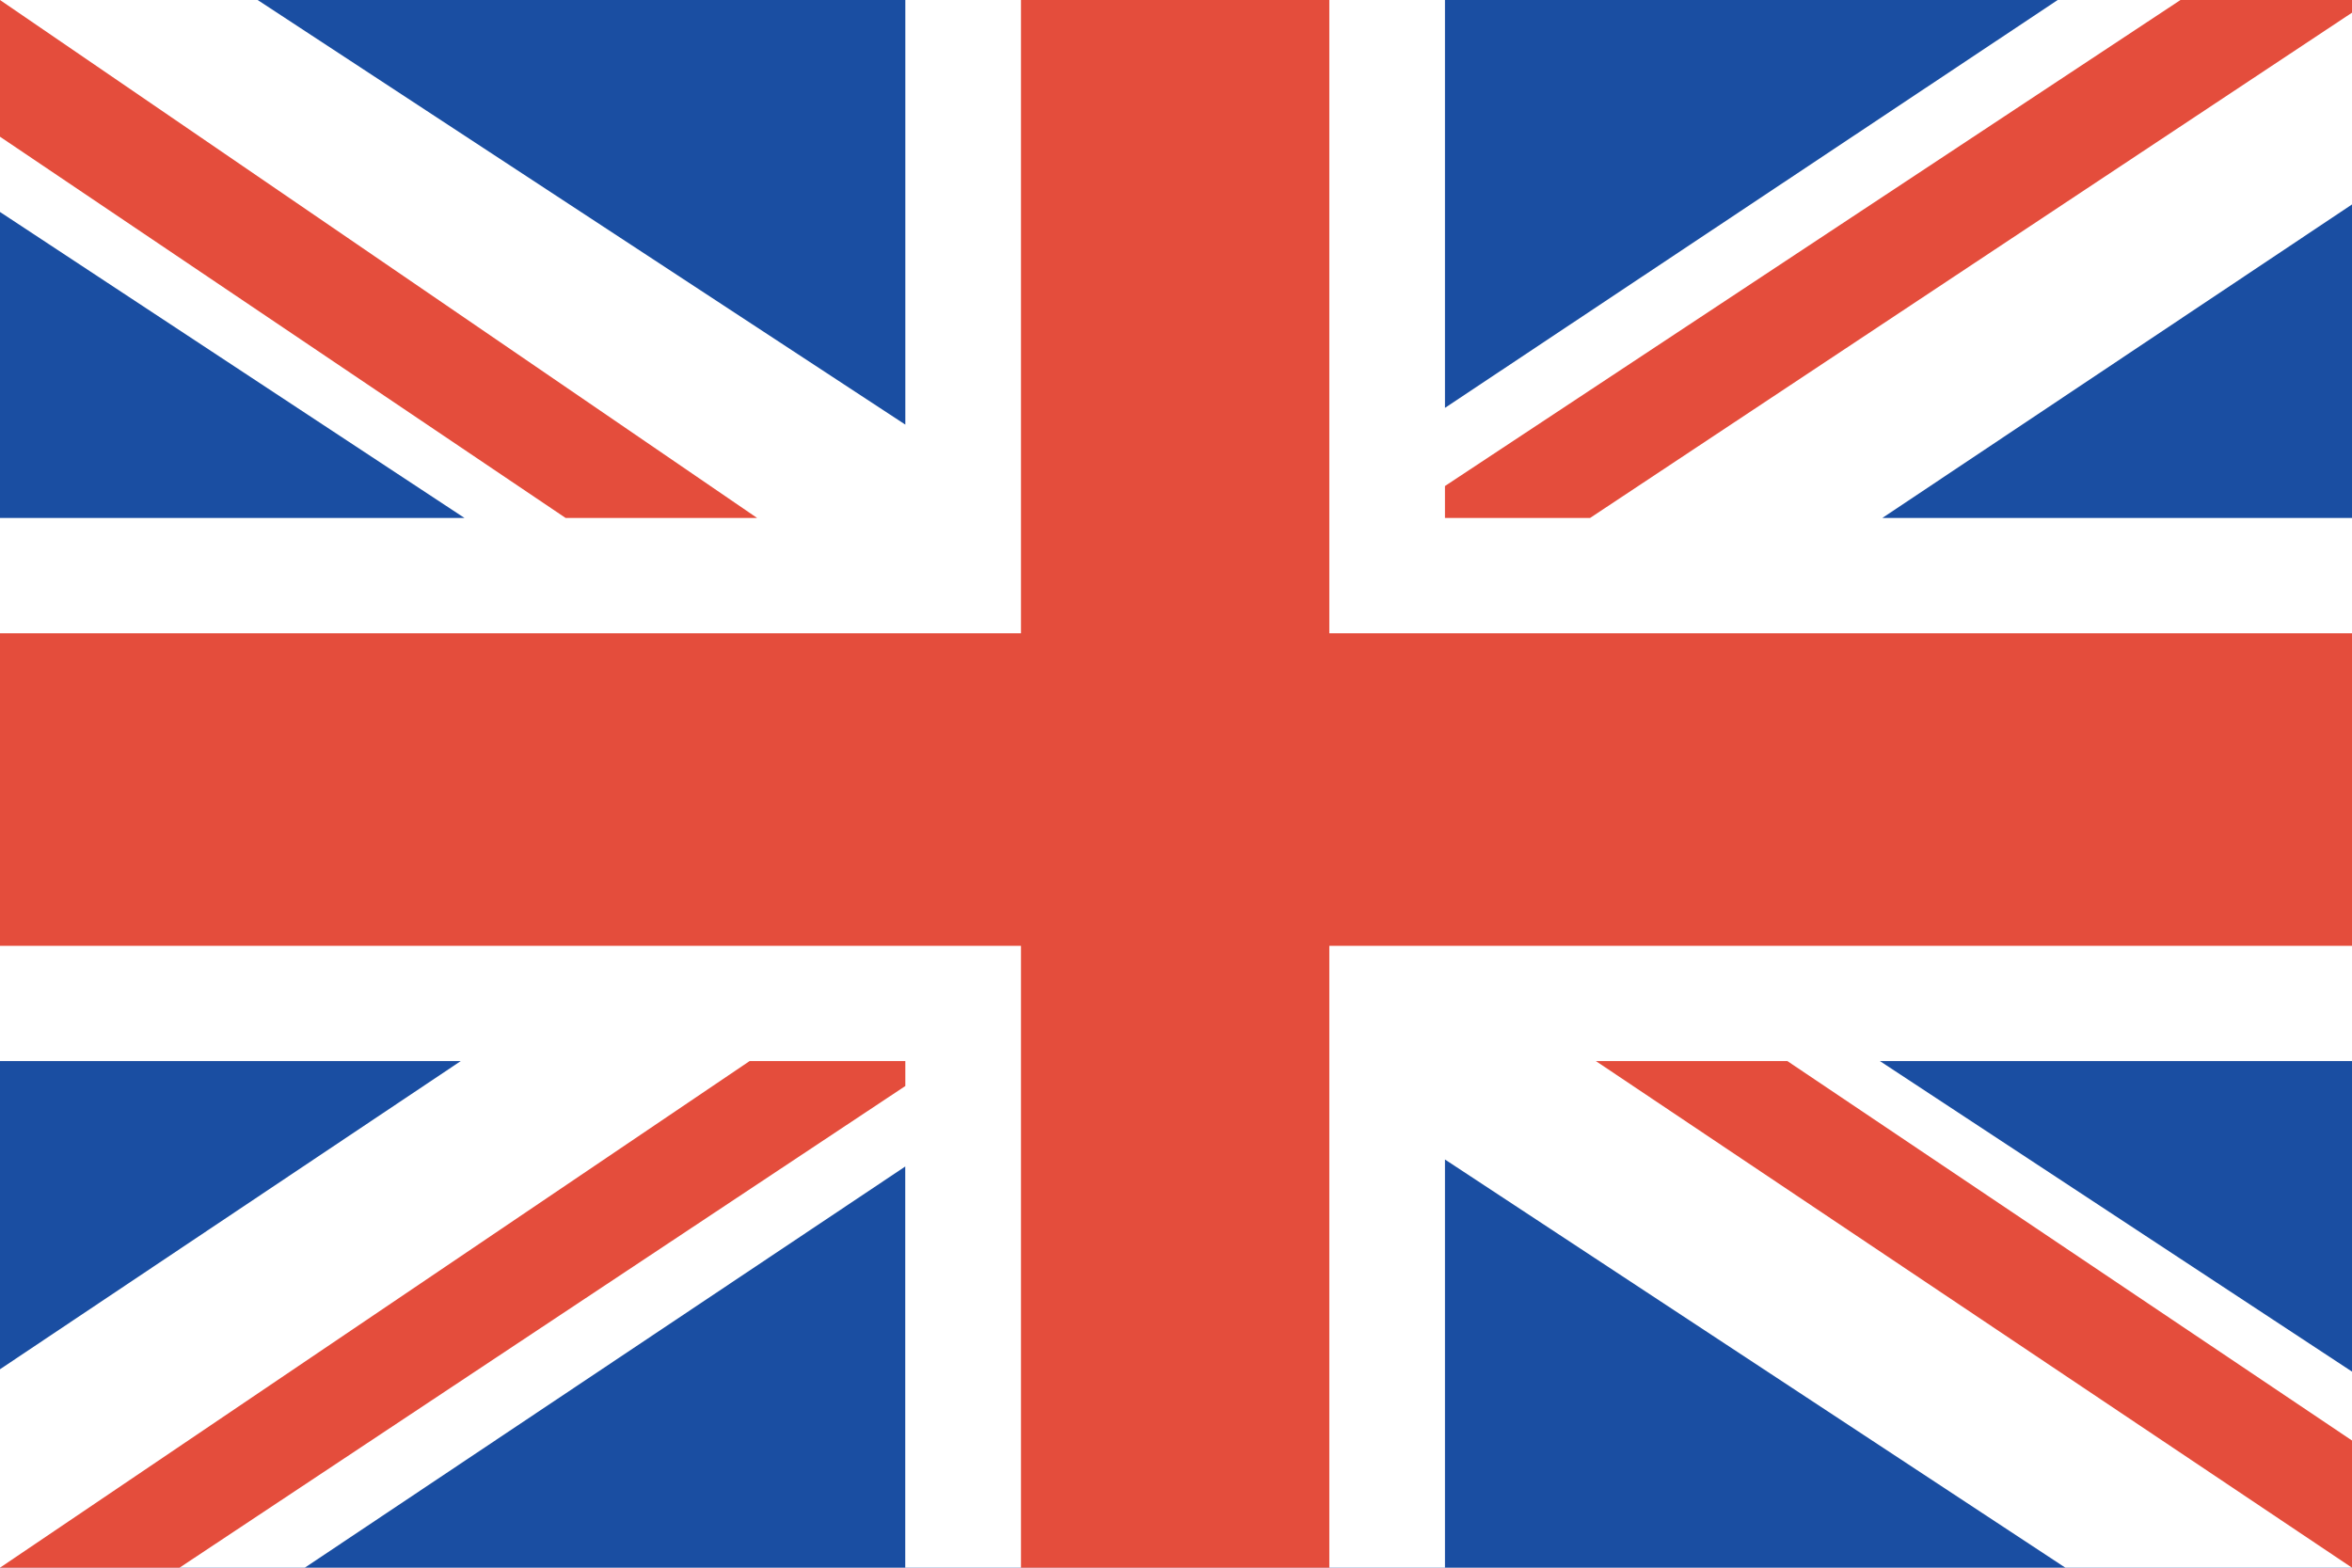
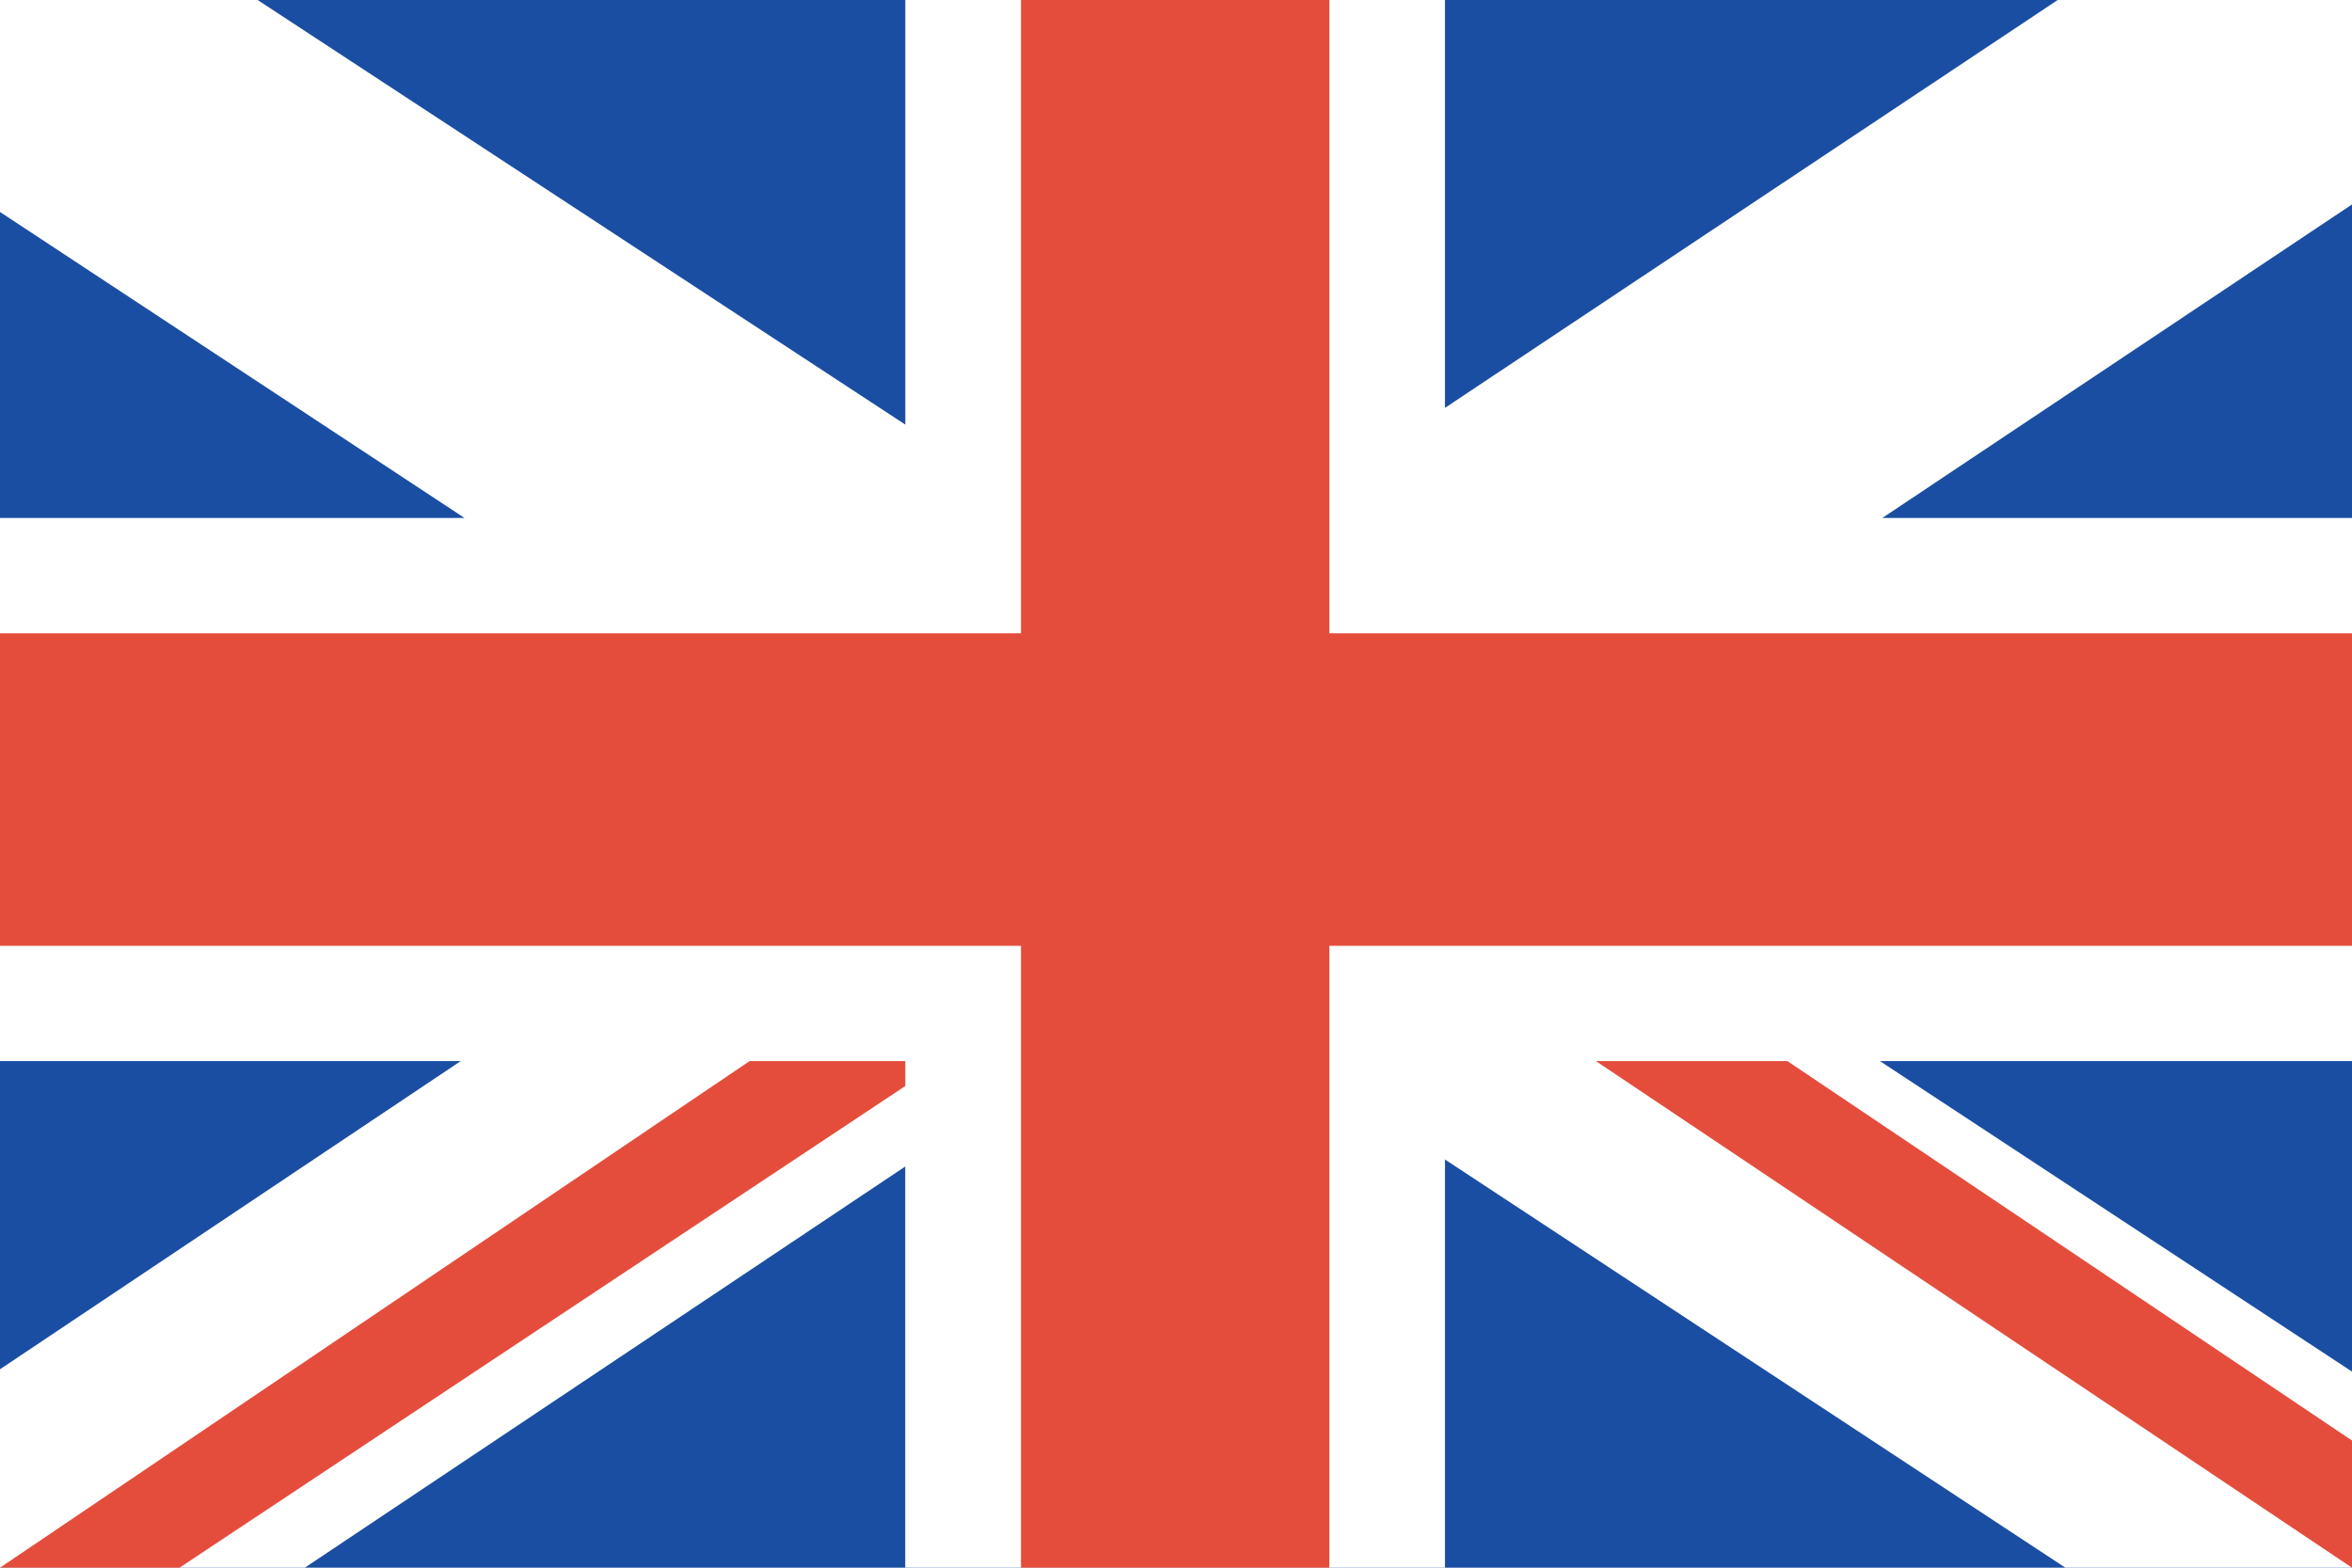
<svg xmlns="http://www.w3.org/2000/svg" id="Layer_1" data-name="Layer 1" viewBox="0 0 121.039 80.693">
  <defs>
    <style>.cls-1{fill:#1a4ea2;}.cls-2{fill:#fff;}.cls-3{fill:#e44d3c;}</style>
  </defs>
  <title>WorldMaps</title>
  <rect class="cls-1" width="121.039" height="80.693" />
  <path class="cls-2" d="M121.039,0H105.894L74.361,20.994V0H46.59V21.856L13.259,0H0V10.911L23.906,26.662H0V54.617H23.711L0,70.479V80.693H15.686l30.9-20.65v20.65H74.361V59.682l31.928,21.011h14.75V70.6L96.745,54.617h24.294V26.662H96.868l24.171-16.139Z" />
-   <path class="cls-3" d="M38.965,26.662,0,0V7.037L29.11,26.662Z" />
  <path class="cls-3" d="M82.129,54.617l38.91,26.076h0V74.147L91.983,54.617Z" />
  <path class="cls-3" d="M46.59,54.617H38.575L0,80.693H9.239L46.59,55.9Z" />
-   <path class="cls-3" d="M74.361,26.662h7.465L121.039.653V0h-8.826L74.361,25.017Z" />
  <polygon class="cls-3" points="121.039 32.595 68.41 32.595 68.41 0 52.542 0 52.542 32.595 0 32.595 0 48.685 52.542 48.685 52.542 80.693 68.41 80.693 68.41 48.685 121.039 48.685 121.039 32.595" />
</svg>